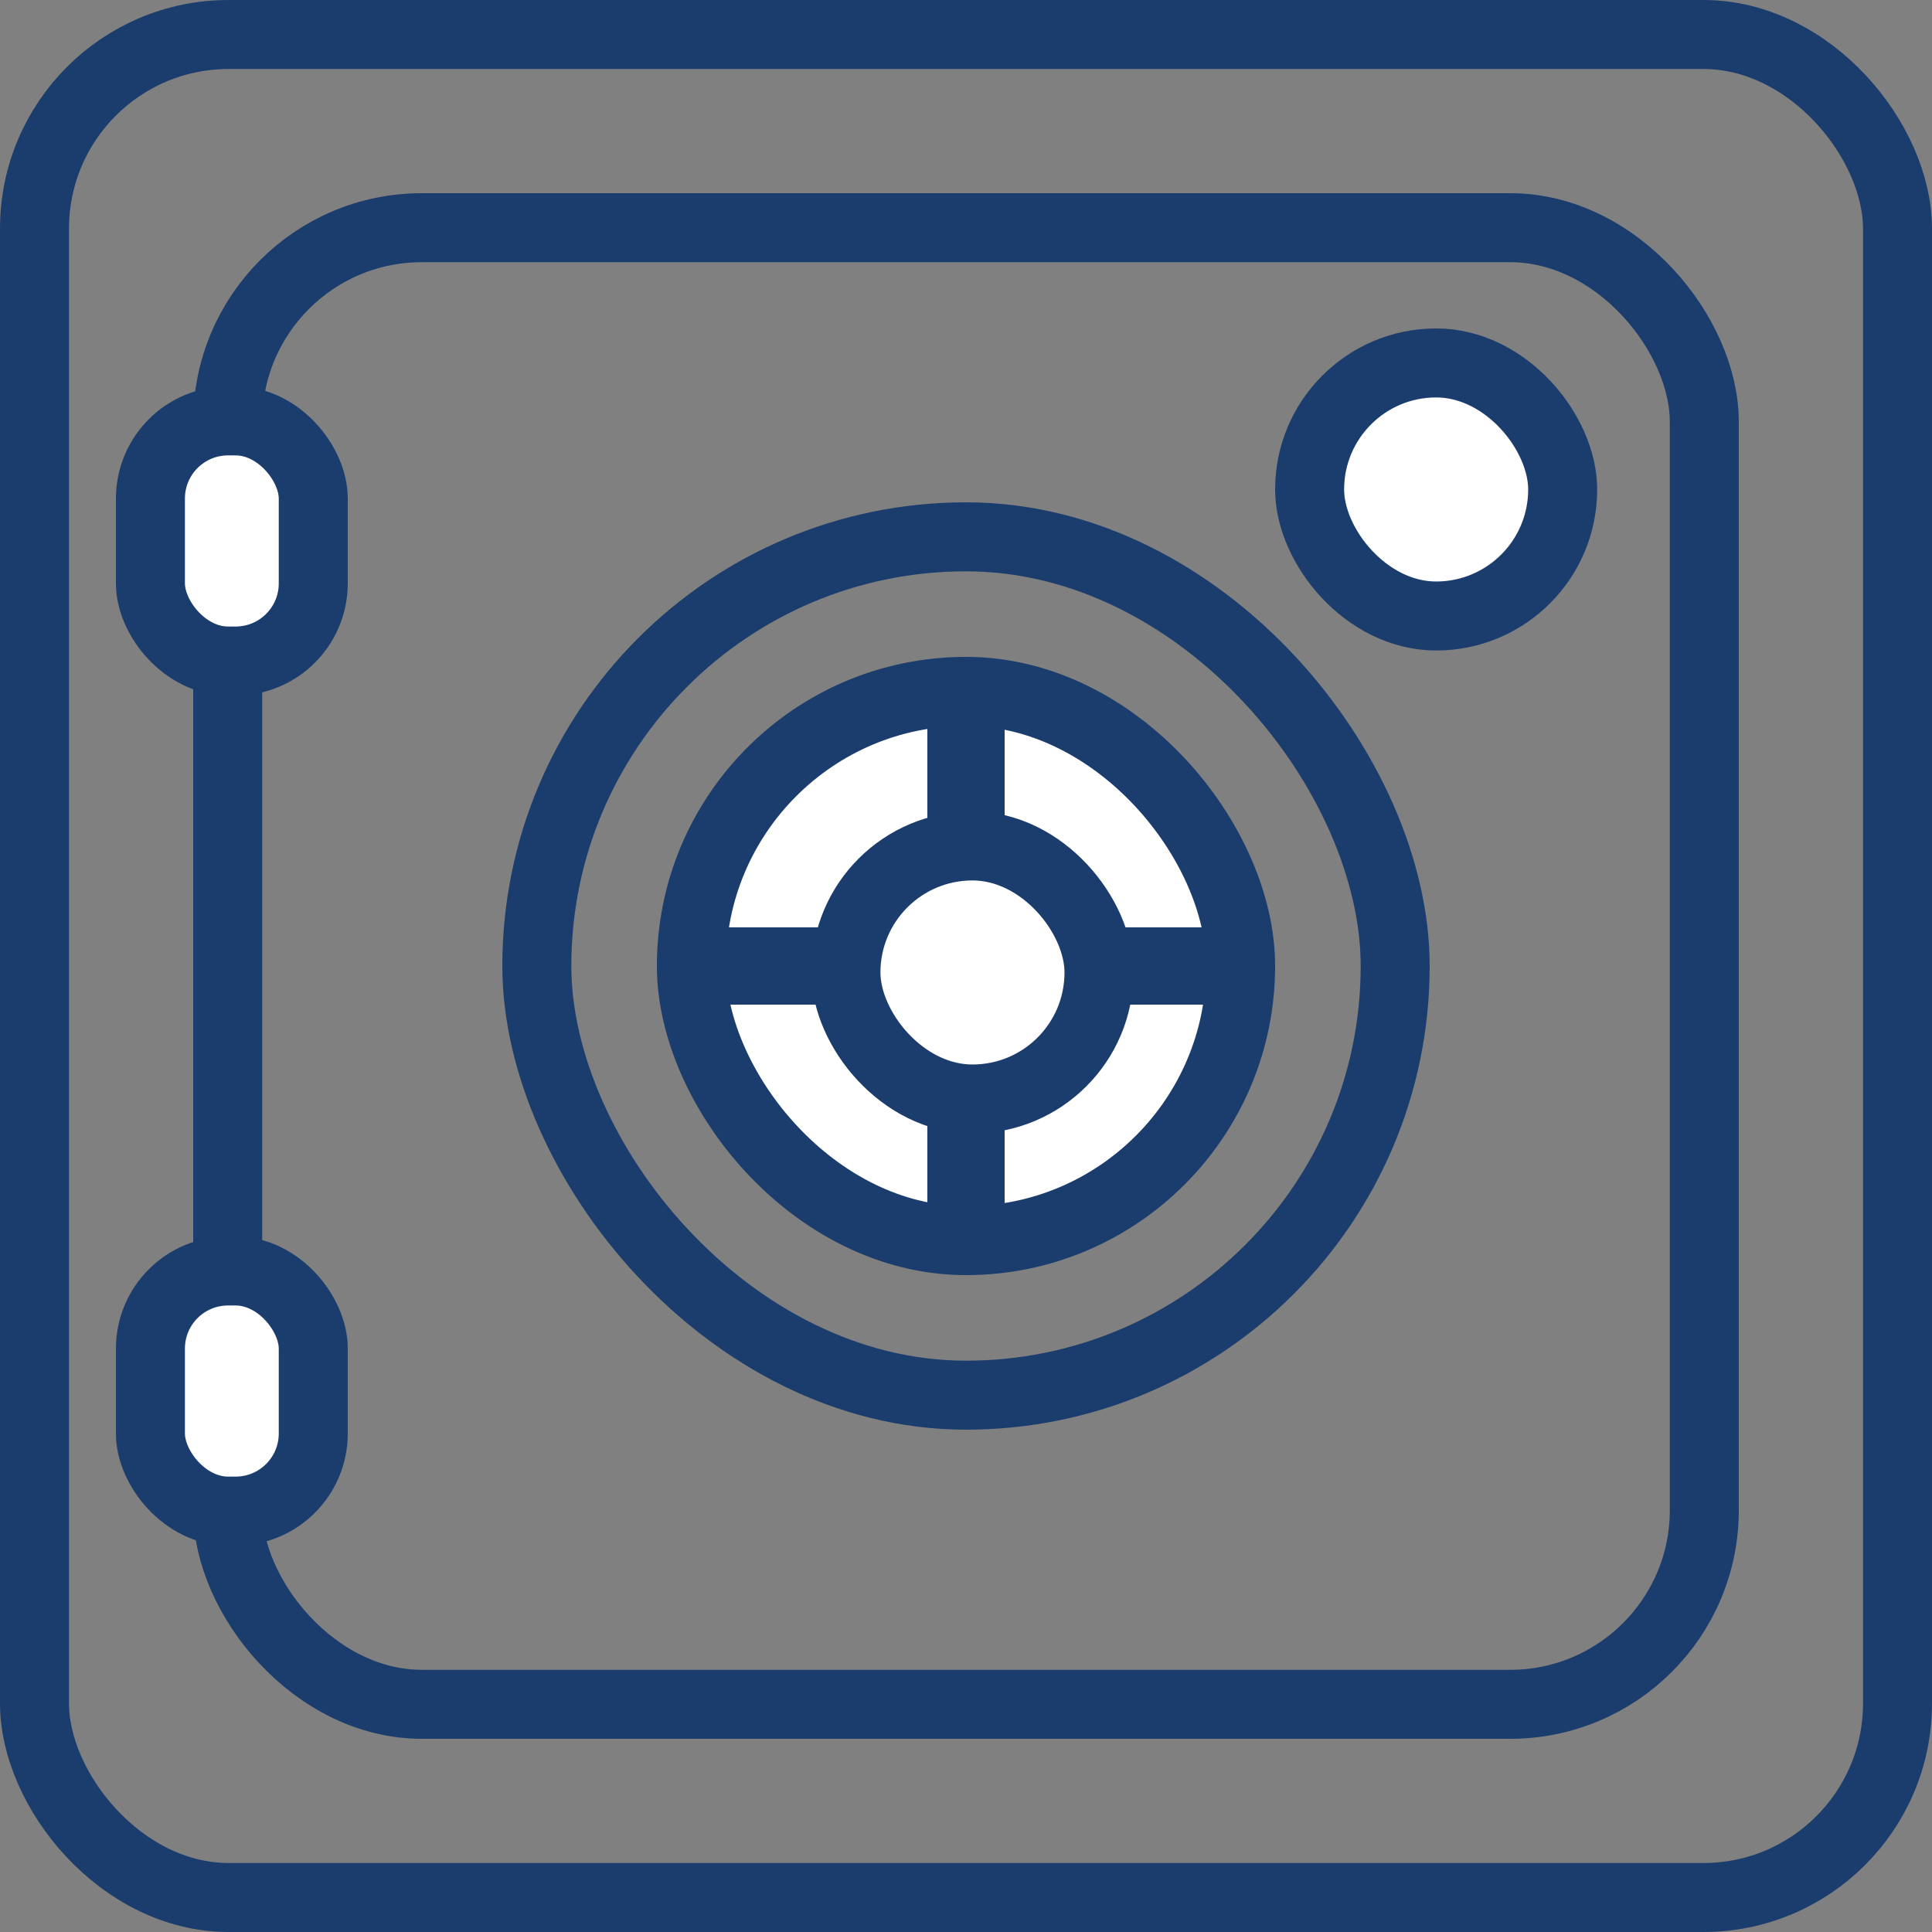
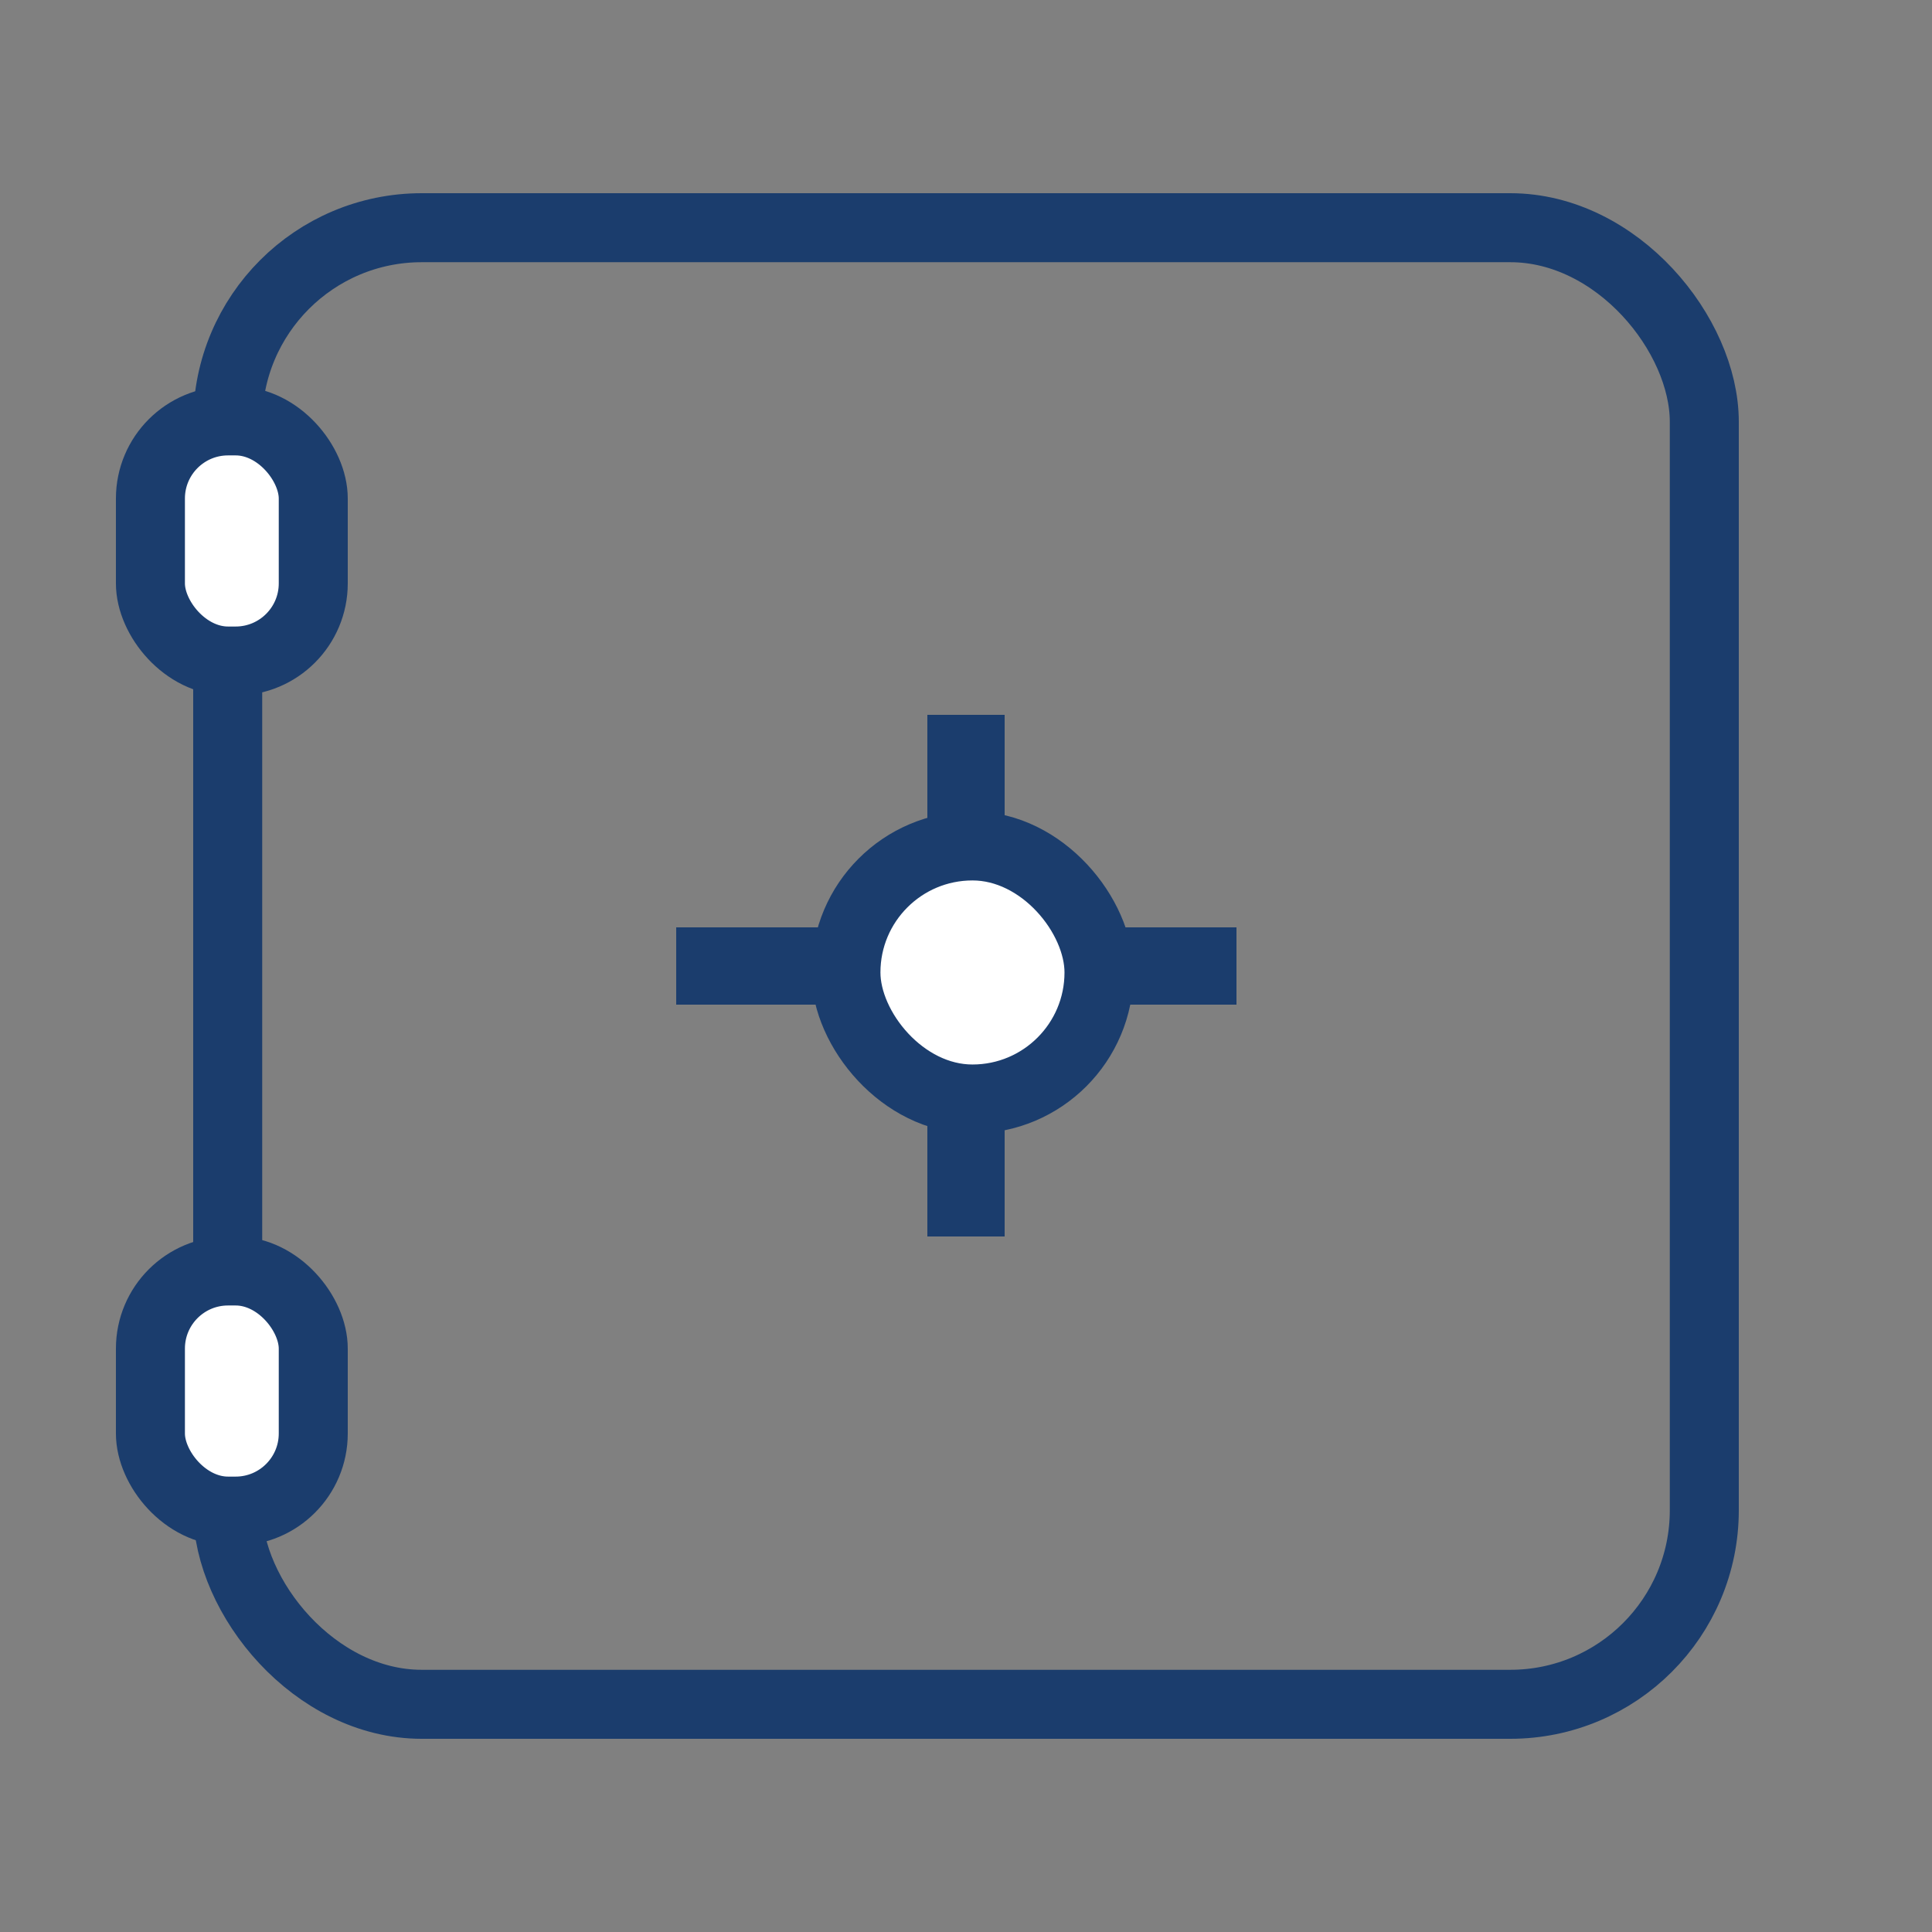
<svg xmlns="http://www.w3.org/2000/svg" width="56px" height="56px" viewBox="0 0 56 56" version="1.1">
  <rect x="0" y="0" width="56" height="56" fill="#808080" stroke="none" />
  <title>bank-safe</title>
  <desc>Created with Sketch.</desc>
  <g id="Page-1" stroke="none" stroke-width="1" fill="none" fill-rule="evenodd">
    <g id="Feature-Icons" transform="translate(-112, -511)">
      <g id="bank-safe" transform="translate(112, 511)">
-         <rect id="a" stroke="#1B3D6D" stroke-width="2" x="1" y="1" width="54" height="54" rx="5.625" />
        <rect id="b" stroke="#1B3D6D" stroke-width="2" x="6.6" y="6.6" width="42.8" height="42.8" rx="5.625" />
-         <rect id="c" stroke="#1B3D6D" stroke-width="2" fill="#FFFFFF" fill-rule="nonzero" x="37.96" y="10.52" width="7.335" height="7.335" rx="3.667" />
        <rect id="d" stroke="#1B3D6D" stroke-width="2" fill="#FFFFFF" fill-rule="nonzero" x="4.36" y="12.2" width="4.72" height="6.96" rx="2.25" />
        <rect id="e" stroke="#1B3D6D" stroke-width="2" fill="#FFFFFF" fill-rule="nonzero" x="4.36" y="36.84" width="4.72" height="6.96" rx="2.25" />
-         <rect id="f" stroke="#1B3D6D" stroke-width="2" x="15.56" y="15.56" width="24.88" height="24.88" rx="12.44" />
-         <rect id="g" stroke="#1B3D6D" stroke-width="2" fill="#FFFFFF" fill-rule="nonzero" x="20.04" y="20.04" width="15.92" height="15.92" rx="7.96" />
        <path d="M26.88,20.72 L29.12,20.72 L29.12,25.2 L26.88,25.2 L26.88,20.72 Z M26.88,31.36 L29.12,31.36 L29.12,35.84 L26.88,35.84 L26.88,31.36 Z M31.36,26.88 L35.84,26.88 L35.84,29.12 L31.36,29.12 L31.36,26.88 Z M19.6,26.88 L24.08,26.88 L24.08,29.12 L19.6,29.12 L19.6,26.88 Z" id="Shape" fill="#1B3D6D" fill-rule="nonzero" />
        <rect id="h" stroke="#1B3D6D" stroke-width="2" fill="#FFFFFF" fill-rule="nonzero" x="24.52" y="24.52" width="7.335" height="7.335" rx="3.667" />
      </g>
    </g>
  </g>
</svg>